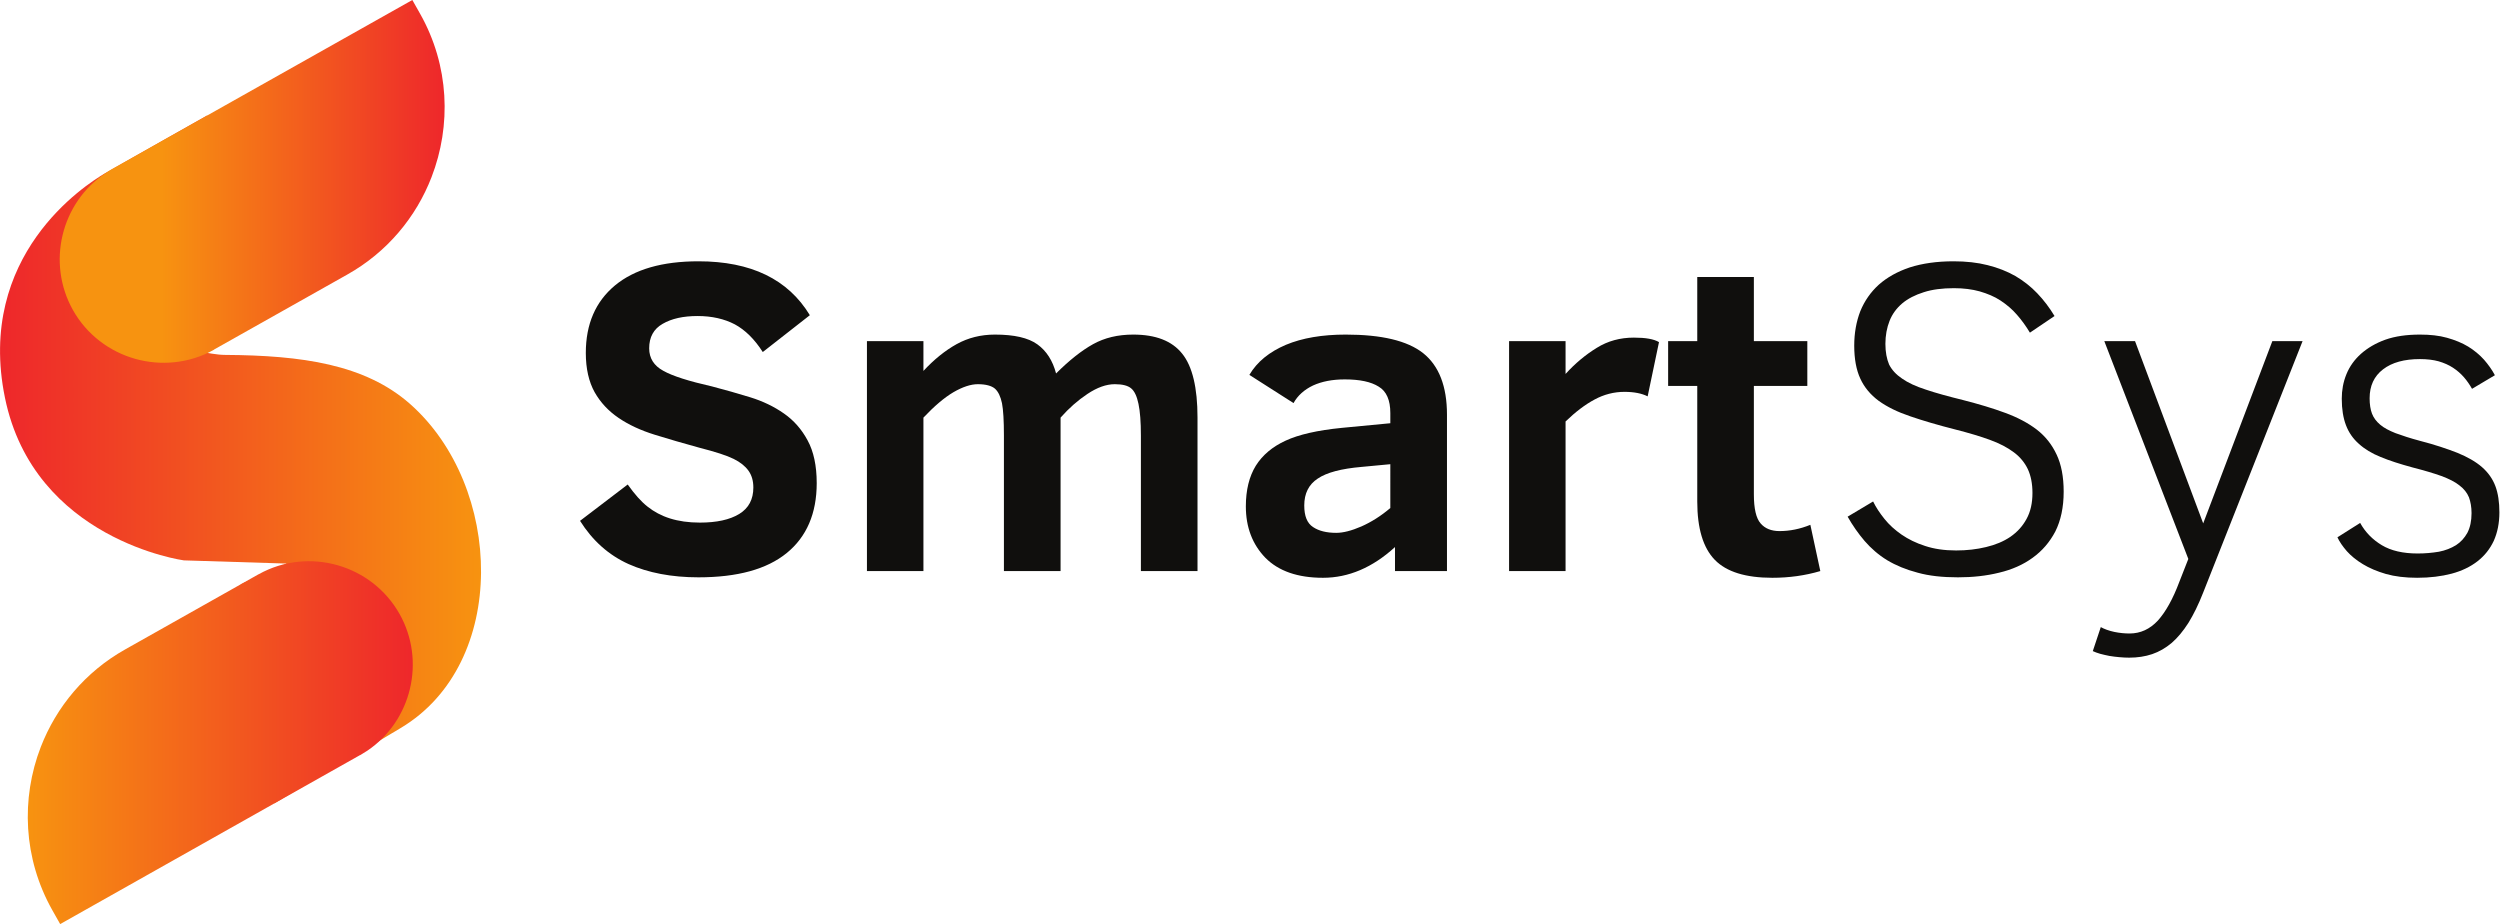
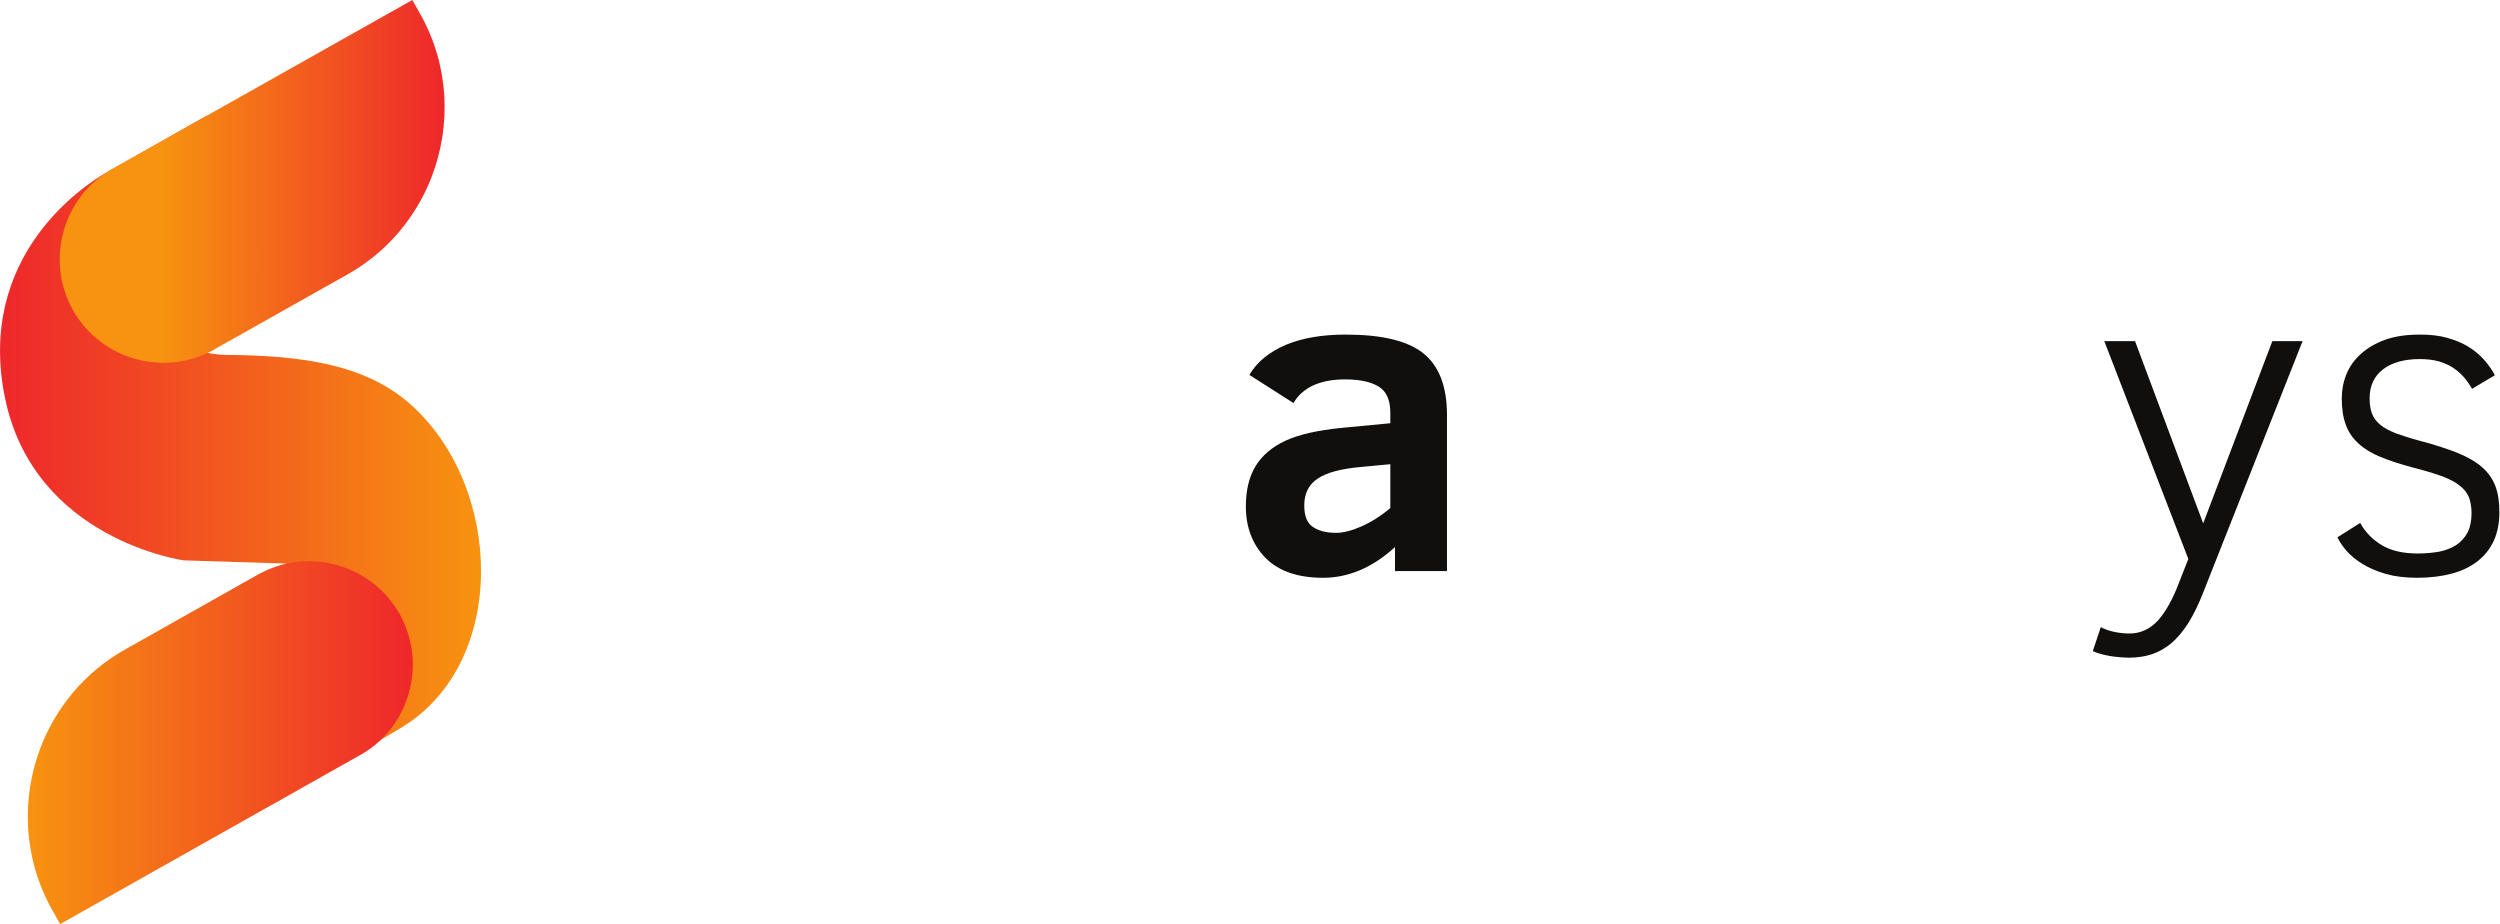
<svg xmlns="http://www.w3.org/2000/svg" xmlns:ns1="http://sodipodi.sourceforge.net/DTD/sodipodi-0.dtd" xmlns:ns2="http://www.inkscape.org/namespaces/inkscape" version="1.1" id="svg1" width="81.354" height="30.076" viewBox="0 0 81.354 30.076" ns1:docname="path2172.pdf">
  <defs id="defs1">
    <linearGradient x1="136.86" y1="195.53" x2="148.6" y2="195.53" gradientUnits="userSpaceOnUse" gradientTransform="matrix(1,0,0,-1,-136.86,206.746)" spreadMethod="pad" id="linearGradient2">
      <stop style="stop-opacity:1;stop-color:#ee272b" offset="0" id="stop1" />
      <stop style="stop-opacity:1;stop-color:#f79310" offset="1" id="stop2" />
    </linearGradient>
    <linearGradient x1="138.32" y1="202.32" x2="147.72" y2="202.32" gradientUnits="userSpaceOnUse" gradientTransform="matrix(1,0,0,-1,-136.86,206.746)" spreadMethod="pad" id="linearGradient5">
      <stop style="stop-opacity:1;stop-color:#f79310" offset="0" id="stop3" />
      <stop style="stop-opacity:1;stop-color:#f79310" offset="0.264" id="stop4" />
      <stop style="stop-opacity:1;stop-color:#ee272b" offset="1" id="stop5" />
    </linearGradient>
    <linearGradient x1="146.94" y1="188.62" x2="137.54" y2="188.62" gradientUnits="userSpaceOnUse" gradientTransform="matrix(1,0,0,-1,-136.86,206.746)" spreadMethod="pad" id="linearGradient7">
      <stop style="stop-opacity:1;stop-color:#ee272b" offset="0" id="stop6" />
      <stop style="stop-opacity:1;stop-color:#f79310" offset="1" id="stop7" />
    </linearGradient>
    <clipPath clipPathUnits="userSpaceOnUse" id="clipPath8">
      <path d="M 0,0 H 62 V 23 H 0 Z" id="path8" />
    </clipPath>
    <clipPath clipPathUnits="userSpaceOnUse" id="clipPath10">
      <path d="M 0,0 H 62 V 23 H 0 Z" id="path10" />
    </clipPath>
    <clipPath clipPathUnits="userSpaceOnUse" id="clipPath12">
      <path d="M 0,0 H 62 V 23 H 0 Z" id="path12" />
    </clipPath>
    <clipPath clipPathUnits="userSpaceOnUse" id="clipPath14">
      <path d="M 0,0 H 62 V 23 H 0 Z" id="path14" />
    </clipPath>
    <clipPath clipPathUnits="userSpaceOnUse" id="clipPath16">
-       <path d="M 0,0 H 62 V 23 H 0 Z" id="path16" />
-     </clipPath>
+       </clipPath>
    <clipPath clipPathUnits="userSpaceOnUse" id="clipPath18">
      <path d="M 0,0 H 62 V 23 H 0 Z" id="path18" />
    </clipPath>
    <clipPath clipPathUnits="userSpaceOnUse" id="clipPath20">
      <path d="M 0,0 H 62 V 23 H 0 Z" id="path20" />
    </clipPath>
    <clipPath clipPathUnits="userSpaceOnUse" id="clipPath22">
      <path d="M 0,0 H 62 V 23 H 0 Z" id="path22" />
    </clipPath>
  </defs>
  <ns1:namedview id="namedview1" pagecolor="#ffffff" bordercolor="#000000" borderopacity="0.25" ns2:showpageshadow="2" ns2:pageopacity="0.0" ns2:pagecheckerboard="0" ns2:deskcolor="#d1d1d1">
    <ns2:page x="0" y="0" ns2:label="1" id="page1" width="81.354" height="30.076" margin="0" bleed="0" ns2:export-filename="logo-login2.svg" ns2:export-xdpi="96" ns2:export-ydpi="96" />
  </ns1:namedview>
  <g id="g1" ns2:groupmode="layer" ns2:label="1">
    <path id="path2" d="m 4.504,8.527 0.355,0.055 c 0.215,0.031 0.43,0.082 0.641,0.082 1.867,0.012 3.406,0.227 4.508,1.195 2.285,2.016 2.418,6.336 -0.227,7.914 l -3.086,1.84 -0.07,-2.418 -1.02,-2.656 0.286,-0.281 1.105,-0.5 -2.508,-0.078 c 0,0 -3.656,-0.496 -4.367,-3.969 C -0.59,6.238 2.066,4.52 2.57,4.227 3.074,3.938 5.062,2.816 5.062,2.816 L 4.738,5.535 Z" transform="scale(1.333)" style="fill:url(#linearGradient2);fill-rule:evenodd;stroke:none" />
    <path id="path5" d="m 1.781,7.57 c 0.68,1.207 2.223,1.641 3.434,0.973 L 5.23,8.531 8.477,6.703 C 9.453,6.156 10.16,5.297 10.535,4.324 11.023,3.062 10.969,1.602 10.258,0.34 L 10.066,0 2.746,4.121 2.738,4.125 C 2.684,4.156 2.625,4.191 2.57,4.23 1.492,4.957 1.133,6.414 1.781,7.57" transform="scale(1.333)" style="fill:url(#linearGradient5);fill-rule:evenodd;stroke:none" />
    <path id="path7" d="M 9.754,14.988 C 9.074,13.781 7.531,13.344 6.32,14.016 l -0.015,0.007 -3.246,1.829 c -0.981,0.55 -1.684,1.406 -2.063,2.382 -0.488,1.262 -0.43,2.723 0.281,3.985 l 0.192,0.34 7.32,-4.125 h 0.004 c 0.059,-0.036 0.117,-0.071 0.172,-0.106 1.078,-0.726 1.437,-2.187 0.789,-3.34" transform="scale(1.333)" style="fill:url(#linearGradient7);fill-rule:evenodd;stroke:none" />
    <g id="g9">
-       <path d="m 19.938,11.793 c 0,0.742 -0.247,1.312 -0.731,1.707 -0.488,0.398 -1.207,0.594 -2.156,0.594 -0.656,0 -1.227,-0.11 -1.707,-0.324 -0.485,-0.219 -0.879,-0.571 -1.184,-1.055 l 1.164,-0.887 c 0.172,0.242 0.332,0.422 0.488,0.543 0.153,0.121 0.333,0.219 0.543,0.285 0.211,0.067 0.454,0.102 0.731,0.102 0.41,0 0.73,-0.07 0.961,-0.211 0.23,-0.141 0.344,-0.356 0.344,-0.645 0,-0.164 -0.039,-0.3 -0.121,-0.414 -0.079,-0.109 -0.2,-0.207 -0.36,-0.285 -0.164,-0.082 -0.441,-0.172 -0.836,-0.273 -0.386,-0.106 -0.75,-0.211 -1.09,-0.317 -0.339,-0.105 -0.636,-0.242 -0.882,-0.41 C 14.855,10.035 14.66,9.828 14.516,9.574 14.375,9.32 14.301,9 14.301,8.617 c 0,-0.707 0.238,-1.254 0.711,-1.648 0.476,-0.395 1.156,-0.59 2.039,-0.59 1.281,0 2.187,0.437 2.719,1.316 L 18.621,8.594 C 18.418,8.277 18.191,8.055 17.938,7.918 17.684,7.785 17.379,7.715 17.031,7.715 c -0.351,0 -0.633,0.062 -0.855,0.191 -0.219,0.125 -0.328,0.324 -0.328,0.598 0,0.238 0.113,0.422 0.343,0.547 0.227,0.129 0.625,0.254 1.192,0.383 0.316,0.082 0.625,0.171 0.933,0.265 0.305,0.094 0.582,0.227 0.821,0.395 0.238,0.164 0.433,0.386 0.578,0.656 0.148,0.27 0.223,0.621 0.223,1.043" style="fill:#100f0d;fill-opacity:1;fill-rule:nonzero;stroke:none" transform="scale(1.333)" clip-path="url(#clipPath8)" id="path9" />
-     </g>
+       </g>
    <g id="g11">
-       <path d="m 27.852,13.941 v -3.308 c 0,-0.332 -0.02,-0.59 -0.059,-0.774 C 27.754,9.672 27.695,9.547 27.613,9.48 27.535,9.414 27.402,9.379 27.215,9.379 c -0.211,0 -0.434,0.082 -0.668,0.238 -0.235,0.156 -0.453,0.348 -0.656,0.578 v 3.746 h -1.383 v -3.308 c 0,-0.363 -0.016,-0.629 -0.047,-0.789 C 24.426,9.68 24.371,9.562 24.289,9.488 24.207,9.418 24.066,9.379 23.871,9.379 c -0.172,0 -0.371,0.066 -0.594,0.195 -0.226,0.133 -0.468,0.34 -0.734,0.621 v 3.746 H 21.164 V 8.328 h 1.379 v 0.727 c 0.258,-0.278 0.527,-0.496 0.809,-0.653 0.281,-0.156 0.593,-0.234 0.937,-0.234 0.469,0 0.813,0.078 1.035,0.238 0.223,0.16 0.375,0.399 0.457,0.711 0.321,-0.32 0.621,-0.558 0.903,-0.715 0.281,-0.156 0.605,-0.234 0.98,-0.234 0.547,0 0.945,0.152 1.195,0.465 0.25,0.308 0.375,0.832 0.375,1.562 v 3.746 z" style="fill:#100f0d;fill-opacity:1;fill-rule:nonzero;stroke:none" transform="scale(1.333)" clip-path="url(#clipPath10)" id="path11" />
-     </g>
+       </g>
    <g id="g13">
      <path d="m 34.055,13.941 v -0.586 c -0.547,0.5 -1.133,0.75 -1.758,0.75 -0.617,0 -1.086,-0.164 -1.406,-0.488 -0.317,-0.328 -0.477,-0.746 -0.477,-1.254 0,-0.402 0.082,-0.73 0.242,-0.992 0.164,-0.262 0.406,-0.465 0.727,-0.613 0.32,-0.149 0.777,-0.254 1.375,-0.313 l 1.183,-0.113 v -0.25 C 33.941,9.77 33.848,9.551 33.656,9.438 33.469,9.32 33.195,9.262 32.828,9.262 32.527,9.262 32.27,9.312 32.055,9.41 31.84,9.512 31.68,9.656 31.578,9.84 L 30.5,9.152 c 0.188,-0.32 0.488,-0.562 0.891,-0.734 0.402,-0.168 0.89,-0.25 1.461,-0.25 0.875,0 1.503,0.148 1.89,0.453 0.387,0.309 0.582,0.809 0.582,1.504 v 3.816 z m -0.114,-2.609 -0.699,0.066 c -0.5,0.043 -0.855,0.137 -1.074,0.286 -0.219,0.144 -0.328,0.363 -0.328,0.656 0,0.258 0.07,0.433 0.215,0.527 0.14,0.094 0.328,0.141 0.566,0.141 0.168,0 0.371,-0.051 0.613,-0.156 0.239,-0.106 0.477,-0.254 0.707,-0.45 z" style="fill:#100f0d;fill-opacity:1;fill-rule:nonzero;stroke:none" transform="scale(1.333)" clip-path="url(#clipPath12)" id="path13" />
    </g>
    <g id="g15">
-       <path d="m 40.223,9.676 c -0.141,-0.071 -0.328,-0.11 -0.567,-0.11 -0.254,0 -0.5,0.063 -0.73,0.188 -0.227,0.121 -0.465,0.301 -0.707,0.535 v 3.652 H 36.84 V 8.328 h 1.379 v 0.801 c 0.234,-0.258 0.488,-0.469 0.761,-0.637 0.27,-0.168 0.571,-0.25 0.907,-0.25 0.285,0 0.488,0.035 0.613,0.11 z" style="fill:#100f0d;fill-opacity:1;fill-rule:nonzero;stroke:none" transform="scale(1.333)" clip-path="url(#clipPath14)" id="path15" />
-     </g>
+       </g>
    <g id="g17">
      <path d="m 44.438,13.941 c -0.372,0.11 -0.762,0.164 -1.172,0.164 -0.649,0 -1.118,-0.144 -1.403,-0.437 -0.285,-0.293 -0.429,-0.766 -0.429,-1.426 V 9.422 H 40.723 V 8.328 h 0.711 V 6.762 h 1.382 v 1.566 h 1.305 v 1.094 h -1.305 v 2.644 c 0,0.352 0.055,0.586 0.164,0.711 0.106,0.125 0.262,0.188 0.461,0.188 0.254,0 0.504,-0.051 0.754,-0.153 z" style="fill:#100f0d;fill-opacity:1;fill-rule:nonzero;stroke:none" transform="scale(1.333)" clip-path="url(#clipPath16)" id="path17" />
    </g>
    <g id="g19">
-       <path d="m 50.379,12.004 c 0,0.379 -0.07,0.703 -0.203,0.969 -0.137,0.261 -0.321,0.476 -0.555,0.644 -0.23,0.168 -0.504,0.289 -0.816,0.363 -0.317,0.079 -0.653,0.114 -1.008,0.114 -0.375,0 -0.703,-0.035 -0.985,-0.114 -0.281,-0.074 -0.527,-0.175 -0.742,-0.304 -0.211,-0.129 -0.394,-0.289 -0.55,-0.469 -0.157,-0.184 -0.293,-0.379 -0.415,-0.594 l 0.622,-0.371 c 0.07,0.145 0.164,0.285 0.277,0.426 0.113,0.141 0.254,0.27 0.418,0.383 0.164,0.113 0.355,0.207 0.574,0.277 0.223,0.074 0.473,0.11 0.758,0.11 0.262,0 0.504,-0.028 0.73,-0.083 0.227,-0.054 0.426,-0.136 0.594,-0.25 0.168,-0.117 0.297,-0.257 0.395,-0.437 0.097,-0.176 0.144,-0.387 0.144,-0.633 0,-0.23 -0.039,-0.422 -0.113,-0.582 -0.074,-0.156 -0.188,-0.297 -0.34,-0.41 C 49.008,10.926 48.816,10.824 48.578,10.738 48.344,10.652 48.066,10.57 47.746,10.488 47.316,10.379 46.945,10.27 46.637,10.164 46.324,10.059 46.07,9.934 45.863,9.785 45.664,9.637 45.512,9.457 45.414,9.242 45.316,9.031 45.266,8.762 45.266,8.438 c 0,-0.305 0.05,-0.586 0.148,-0.84 0.102,-0.25 0.254,-0.469 0.453,-0.649 0.203,-0.179 0.453,-0.32 0.758,-0.422 0.305,-0.097 0.66,-0.148 1.066,-0.148 0.305,0 0.586,0.031 0.832,0.094 0.25,0.062 0.477,0.152 0.676,0.265 0.199,0.117 0.379,0.258 0.535,0.422 0.157,0.164 0.297,0.348 0.422,0.555 L 49.555,8.121 C 49.461,7.965 49.355,7.816 49.238,7.684 49.121,7.547 48.984,7.434 48.836,7.336 48.688,7.238 48.516,7.168 48.328,7.113 48.145,7.062 47.934,7.035 47.699,7.035 c -0.281,0 -0.527,0.031 -0.734,0.098 -0.211,0.066 -0.387,0.156 -0.527,0.273 -0.137,0.117 -0.243,0.258 -0.309,0.426 -0.067,0.168 -0.102,0.359 -0.102,0.563 0,0.199 0.032,0.367 0.09,0.503 0.067,0.133 0.172,0.247 0.317,0.344 0.144,0.102 0.339,0.192 0.582,0.27 0.242,0.082 0.543,0.164 0.906,0.254 0.379,0.097 0.723,0.199 1.027,0.312 0.301,0.11 0.559,0.246 0.774,0.41 0.211,0.164 0.371,0.367 0.484,0.61 0.113,0.238 0.172,0.539 0.172,0.906" style="fill:#100f0d;fill-opacity:1;fill-rule:nonzero;stroke:none" transform="scale(1.333)" clip-path="url(#clipPath18)" id="path19" />
-     </g>
+       </g>
    <g id="g21">
      <path d="m 51.285,15.309 c 0.09,0.05 0.199,0.089 0.328,0.117 0.129,0.027 0.254,0.039 0.375,0.039 0.266,0 0.496,-0.106 0.692,-0.317 0.191,-0.214 0.367,-0.527 0.523,-0.945 l 0.219,-0.558 -2.051,-5.317 h 0.75 l 1.664,4.449 1.688,-4.449 h 0.738 l -2.426,6.137 c -0.113,0.289 -0.234,0.535 -0.359,0.738 -0.129,0.203 -0.266,0.367 -0.41,0.492 -0.149,0.125 -0.305,0.215 -0.477,0.274 -0.172,0.058 -0.359,0.086 -0.562,0.086 -0.075,0 -0.153,-0.004 -0.239,-0.012 -0.082,-0.008 -0.164,-0.016 -0.246,-0.031 -0.078,-0.016 -0.152,-0.032 -0.222,-0.051 -0.071,-0.02 -0.129,-0.043 -0.18,-0.066 z" style="fill:#100f0d;fill-opacity:1;fill-rule:nonzero;stroke:none" transform="scale(1.333)" clip-path="url(#clipPath20)" id="path21" />
    </g>
    <g id="g23">
      <path d="m 61.016,12.508 c 0,0.262 -0.047,0.492 -0.137,0.695 -0.094,0.199 -0.223,0.363 -0.399,0.5 -0.171,0.133 -0.382,0.235 -0.628,0.301 -0.25,0.066 -0.532,0.101 -0.844,0.101 -0.289,0 -0.543,-0.031 -0.762,-0.093 -0.215,-0.063 -0.402,-0.141 -0.562,-0.239 -0.161,-0.097 -0.289,-0.203 -0.391,-0.316 -0.102,-0.117 -0.18,-0.23 -0.231,-0.34 l 0.555,-0.351 c 0.125,0.226 0.301,0.406 0.528,0.543 0.226,0.136 0.519,0.203 0.875,0.203 0.187,0 0.355,-0.016 0.519,-0.043 0.16,-0.031 0.297,-0.086 0.418,-0.16 0.117,-0.075 0.207,-0.176 0.277,-0.301 0.067,-0.129 0.102,-0.289 0.102,-0.481 0,-0.152 -0.024,-0.277 -0.063,-0.386 -0.046,-0.11 -0.121,-0.207 -0.23,-0.289 C 59.938,11.766 59.789,11.691 59.602,11.621 59.418,11.555 59.18,11.484 58.891,11.41 58.59,11.328 58.332,11.246 58.117,11.156 57.902,11.07 57.723,10.961 57.582,10.832 57.441,10.707 57.336,10.555 57.27,10.379 57.203,10.203 57.168,9.988 57.168,9.734 c 0,-0.207 0.035,-0.406 0.113,-0.597 0.078,-0.192 0.196,-0.356 0.356,-0.5 0.16,-0.141 0.355,-0.258 0.593,-0.344 0.243,-0.086 0.524,-0.125 0.848,-0.125 0.246,0 0.465,0.023 0.66,0.078 0.196,0.055 0.367,0.125 0.516,0.215 0.152,0.094 0.277,0.199 0.387,0.32 0.105,0.121 0.195,0.246 0.265,0.379 L 60.348,9.492 C 60.293,9.395 60.227,9.297 60.152,9.211 60.074,9.121 59.984,9.043 59.883,8.977 59.781,8.91 59.664,8.859 59.531,8.82 59.402,8.785 59.25,8.766 59.078,8.766 c -0.383,0 -0.683,0.082 -0.902,0.25 -0.219,0.168 -0.328,0.402 -0.328,0.707 0,0.144 0.019,0.273 0.058,0.375 0.039,0.101 0.106,0.191 0.199,0.269 0.09,0.078 0.219,0.145 0.375,0.207 0.161,0.059 0.36,0.125 0.598,0.188 0.36,0.093 0.664,0.195 0.914,0.293 0.246,0.101 0.446,0.215 0.598,0.347 0.152,0.133 0.262,0.289 0.328,0.465 0.066,0.176 0.098,0.391 0.098,0.641" style="fill:#100f0d;fill-opacity:1;fill-rule:nonzero;stroke:none" transform="scale(1.333)" clip-path="url(#clipPath22)" id="path23" />
    </g>
  </g>
</svg>